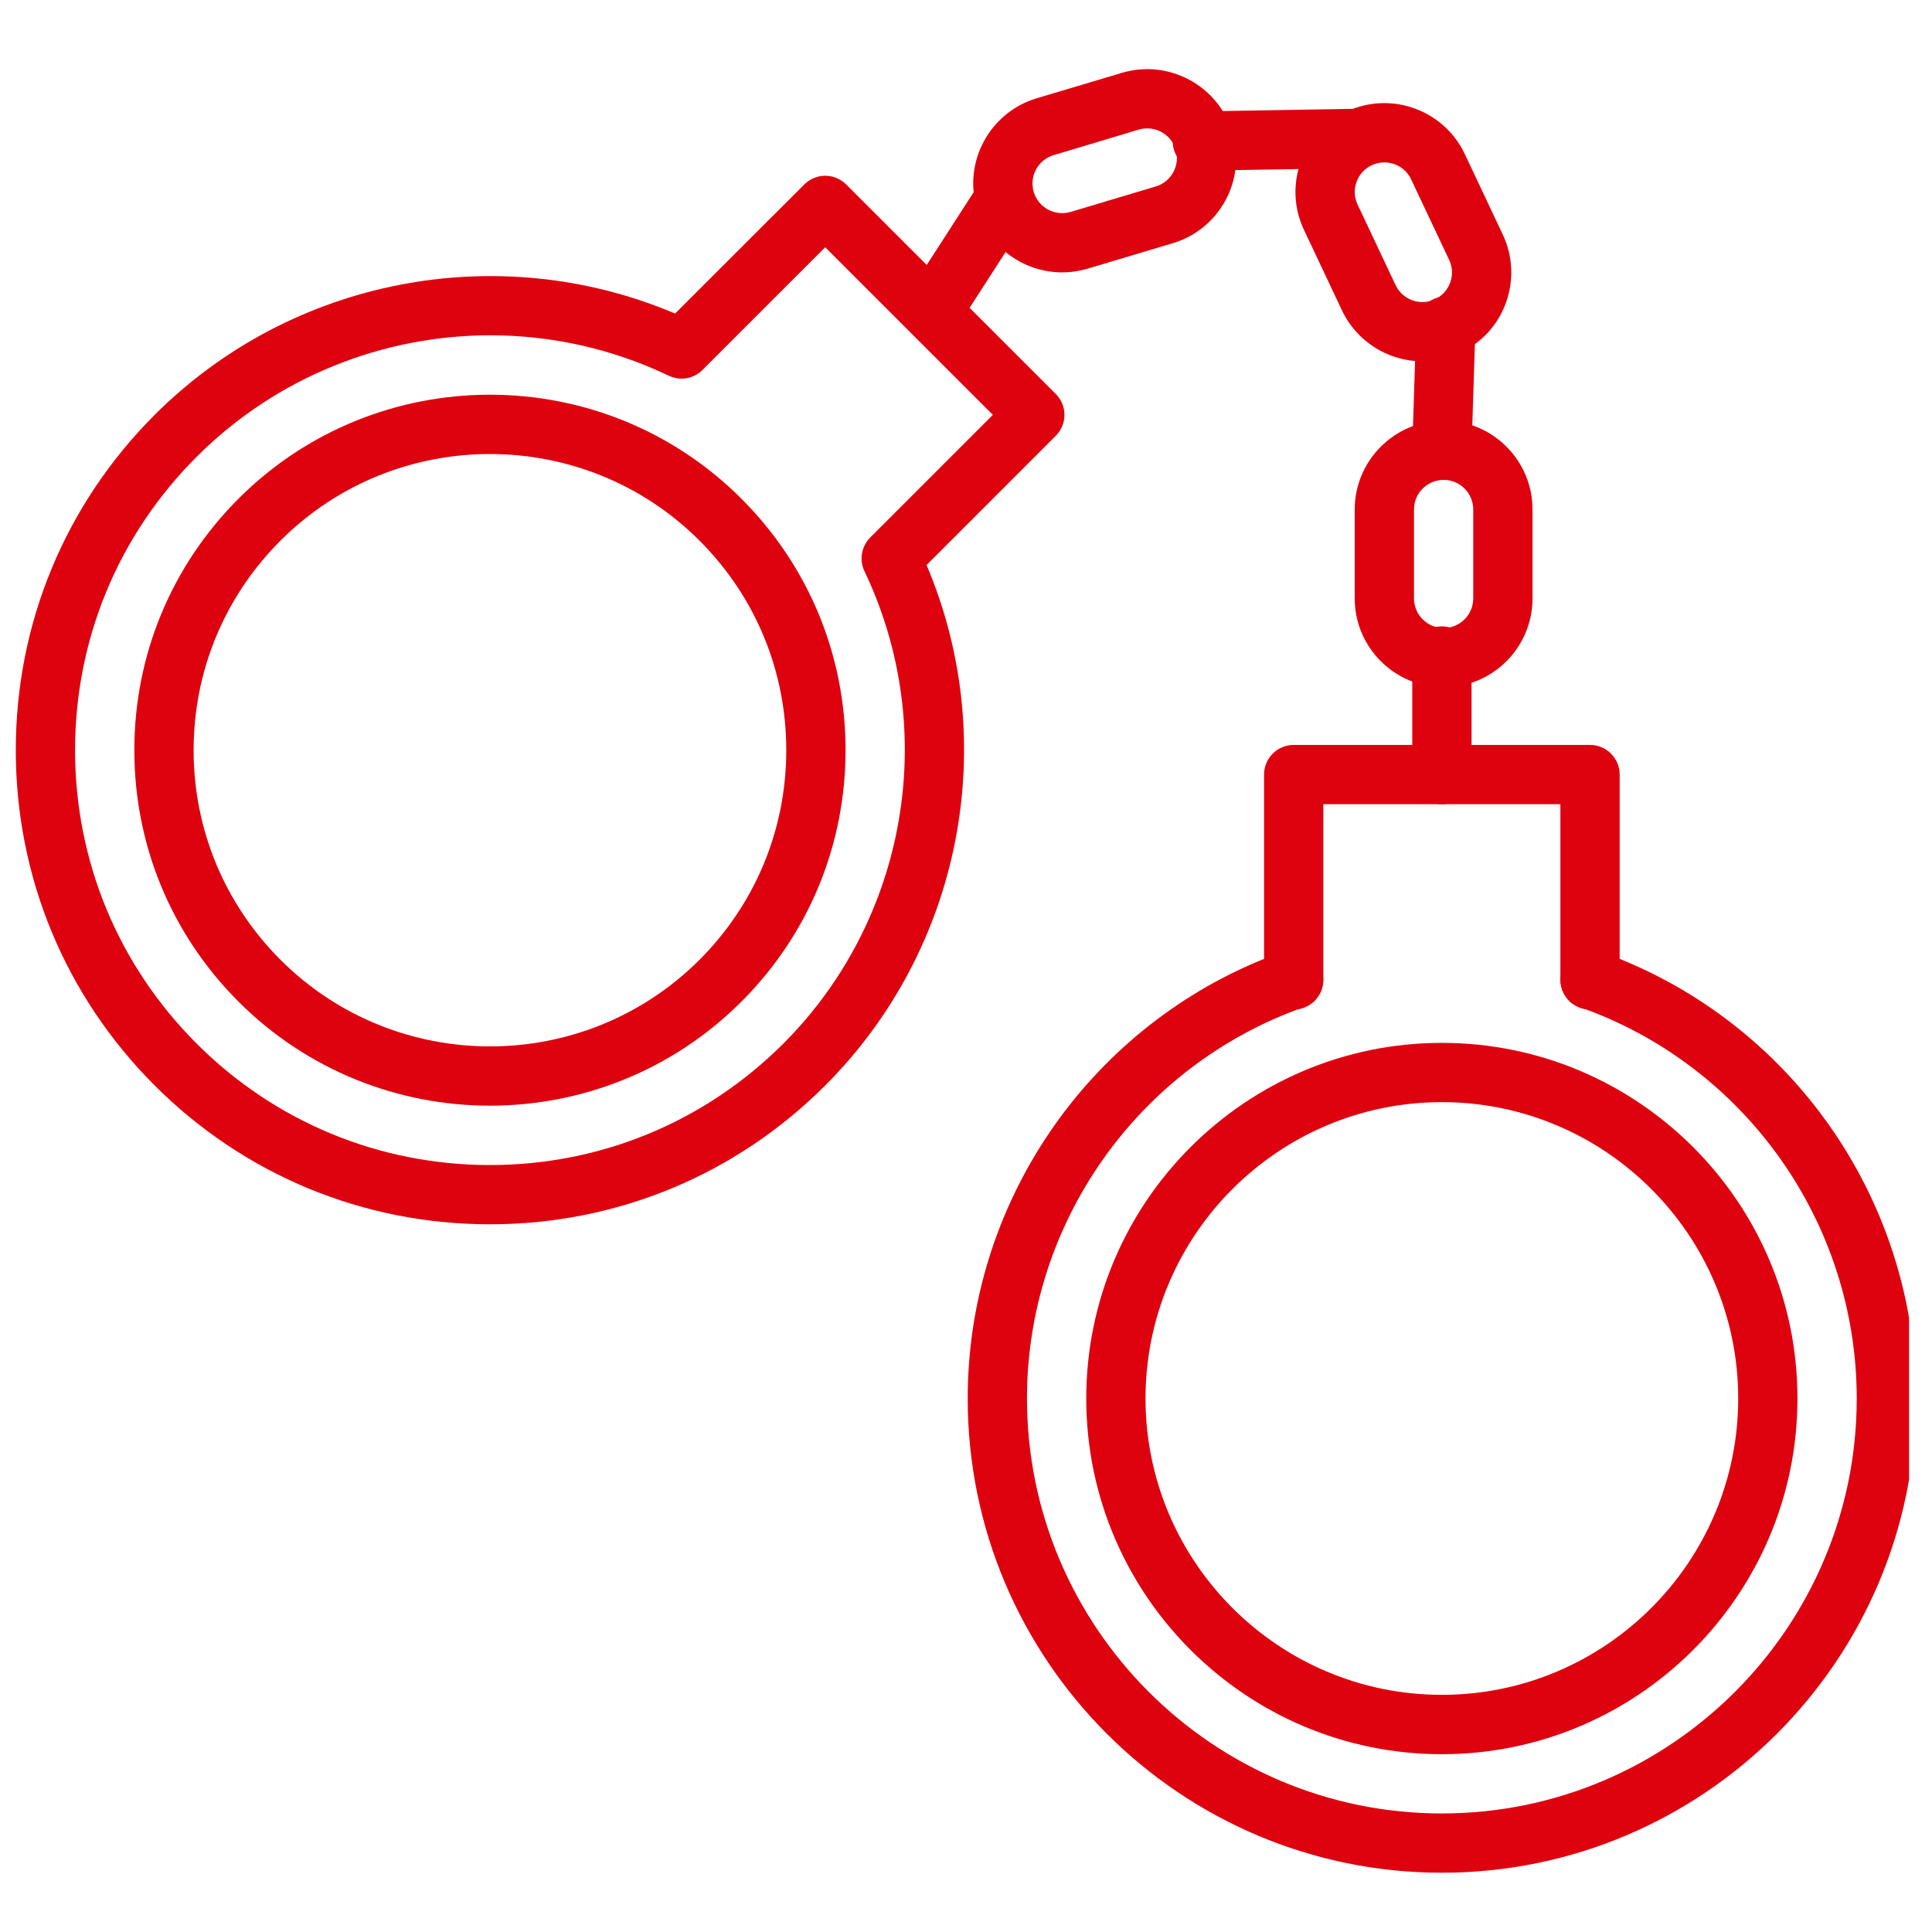
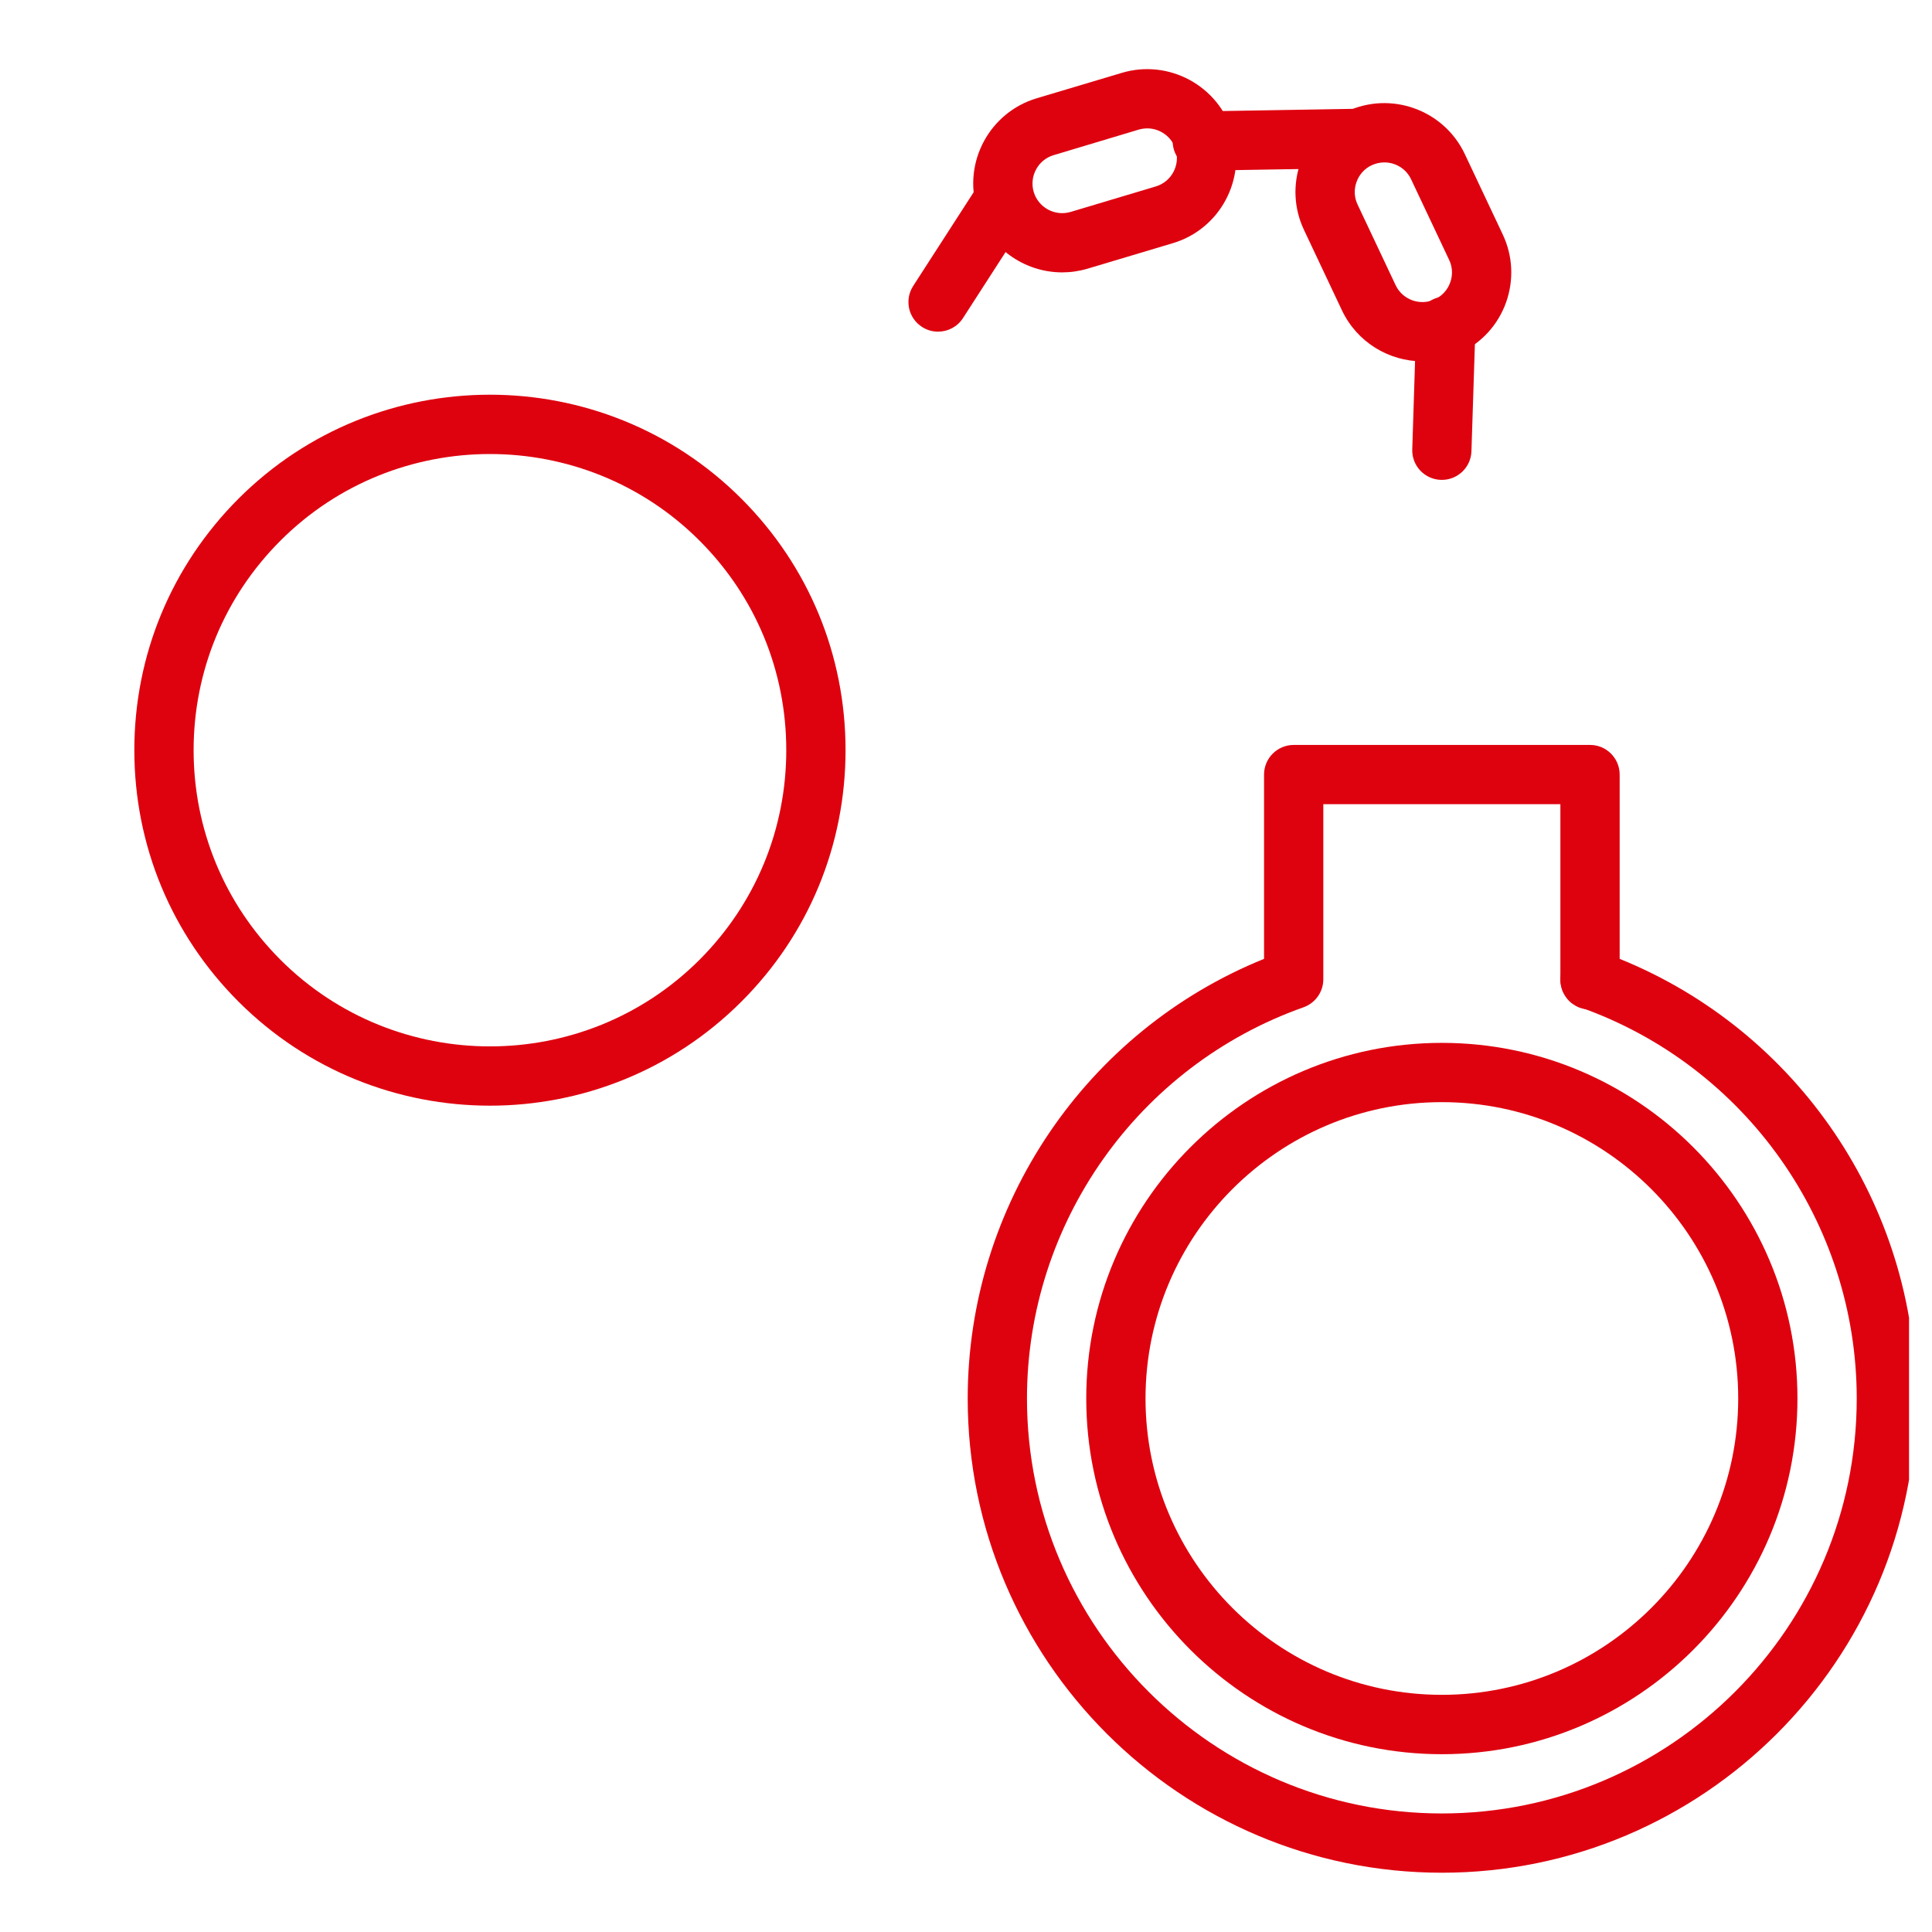
<svg xmlns="http://www.w3.org/2000/svg" width="100" zoomAndPan="magnify" viewBox="0 0 75 75" height="100" preserveAspectRatio="xMidYMid meet" version="1.0">
  <defs>
    <clipPath id="d3fbd9f424">
-       <path d="M 0.609 6 L 42 6 L 42 48 L 0.609 48 Z M 0.609 6 " clip-rule="nonzero" />
-     </clipPath>
+       </clipPath>
    <clipPath id="baf28dfe65">
      <path d="M 37 28 L 74.109 28 L 74.109 72.77 L 37 72.77 Z M 37 28 " clip-rule="nonzero" />
    </clipPath>
    <clipPath id="5ae096316c">
      <path d="M 37 2.27 L 48 2.27 L 48 11 L 37 11 Z M 37 2.27 " clip-rule="nonzero" />
    </clipPath>
  </defs>
  <path fill="#de020f" d="M 19.02 42.922 C 15.484 42.922 11.949 41.574 9.258 38.883 C 6.652 36.277 5.215 32.809 5.215 29.121 C 5.215 25.434 6.652 21.969 9.258 19.359 C 14.641 13.977 23.398 13.977 28.781 19.359 C 31.391 21.969 32.824 25.434 32.824 29.121 C 32.824 32.809 31.391 36.277 28.781 38.883 C 26.09 41.574 22.555 42.922 19.02 42.922 Z M 19.02 17.625 C 16.074 17.625 13.129 18.746 10.887 20.988 C 8.715 23.16 7.516 26.051 7.516 29.121 C 7.516 32.195 8.715 35.082 10.887 37.258 C 15.371 41.742 22.668 41.742 27.156 37.258 C 29.328 35.082 30.523 32.195 30.523 29.121 C 30.523 26.047 29.328 23.16 27.156 20.988 C 24.914 18.746 21.965 17.625 19.02 17.625 Z M 19.02 17.625 " fill-opacity="1" fill-rule="nonzero" />
  <g clip-path="url(#d3fbd9f424)">
    <path fill="#de020f" d="M 19.02 47.527 C 14.105 47.527 9.48 45.613 6.004 42.137 C 2.527 38.66 0.613 34.039 0.613 29.121 C 0.613 24.203 2.527 19.582 6.004 16.105 C 11.32 10.793 19.344 9.262 26.207 12.172 L 31.223 7.16 C 31.672 6.711 32.398 6.711 32.848 7.16 L 40.984 15.293 C 41.434 15.742 41.434 16.469 40.984 16.918 L 35.969 21.934 C 38.883 28.801 37.348 36.824 32.035 42.137 L 31.223 41.324 L 32.035 42.137 C 28.559 45.613 23.938 47.527 19.02 47.527 Z M 19.039 13.016 C 14.852 13.016 10.719 14.645 7.633 17.734 C 4.59 20.773 2.914 24.82 2.914 29.121 C 2.914 33.426 4.59 37.469 7.633 40.512 C 10.672 43.551 14.719 45.227 19.02 45.227 C 23.324 45.227 27.367 43.551 30.41 40.512 C 35.227 35.691 36.492 28.324 33.559 22.176 C 33.348 21.738 33.438 21.215 33.781 20.867 L 38.543 16.105 L 32.035 9.598 L 27.273 14.359 C 26.93 14.707 26.406 14.797 25.965 14.586 C 23.754 13.531 21.391 13.016 19.039 13.016 Z M 19.039 13.016 " fill-opacity="1" fill-rule="nonzero" />
  </g>
  <path fill="#de020f" d="M 55.973 68.098 C 48.359 68.098 42.168 61.902 42.168 54.289 C 42.168 46.68 48.359 40.484 55.973 40.484 C 63.586 40.484 69.777 46.68 69.777 54.289 C 69.777 61.902 63.586 68.098 55.973 68.098 Z M 55.973 42.785 C 49.629 42.785 44.469 47.949 44.469 54.289 C 44.469 60.633 49.629 65.793 55.973 65.793 C 62.316 65.793 67.477 60.633 67.477 54.289 C 67.477 47.949 62.316 42.785 55.973 42.785 Z M 55.973 42.785 " fill-opacity="1" fill-rule="nonzero" />
  <g clip-path="url(#baf28dfe65)">
    <path fill="#de020f" d="M 55.973 72.699 C 45.824 72.699 37.566 64.441 37.566 54.289 C 37.566 46.777 42.156 40.02 49.07 37.223 L 49.07 30.07 C 49.07 29.434 49.586 28.918 50.223 28.918 L 61.727 28.918 C 62.359 28.918 62.875 29.434 62.875 30.07 L 62.875 37.223 C 69.789 40.02 74.379 46.777 74.379 54.293 C 74.379 64.441 66.121 72.699 55.973 72.699 Z M 51.371 31.219 L 51.371 38.016 C 51.371 38.504 51.062 38.938 50.605 39.102 C 44.184 41.371 39.867 47.477 39.867 54.289 C 39.867 63.172 47.094 70.398 55.973 70.398 C 64.852 70.398 72.078 63.172 72.078 54.289 C 72.078 47.477 67.762 41.371 61.34 39.102 C 60.883 38.938 60.574 38.504 60.574 38.016 L 60.574 31.219 Z M 51.371 31.219 " fill-opacity="1" fill-rule="nonzero" />
  </g>
  <path fill="#de020f" d="M 61.727 39.191 C 61.648 39.191 61.574 39.184 61.5 39.168 C 61.426 39.152 61.355 39.133 61.285 39.105 C 61.215 39.074 61.148 39.039 61.086 38.996 C 61.023 38.957 60.965 38.91 60.91 38.855 C 60.859 38.801 60.809 38.742 60.77 38.68 C 60.727 38.617 60.691 38.551 60.66 38.48 C 60.633 38.414 60.613 38.34 60.598 38.266 C 60.582 38.191 60.574 38.117 60.574 38.043 C 60.574 37.965 60.582 37.891 60.598 37.816 C 60.613 37.742 60.633 37.672 60.66 37.602 C 60.691 37.531 60.727 37.465 60.77 37.402 C 60.809 37.34 60.859 37.281 60.91 37.227 C 60.965 37.176 61.023 37.125 61.086 37.086 C 61.148 37.043 61.215 37.008 61.285 36.977 C 61.355 36.949 61.426 36.93 61.5 36.914 C 61.648 36.883 61.801 36.883 61.949 36.914 C 62.023 36.93 62.098 36.949 62.164 36.977 C 62.234 37.008 62.301 37.043 62.363 37.086 C 62.426 37.125 62.484 37.176 62.539 37.227 C 62.59 37.281 62.641 37.34 62.68 37.402 C 62.723 37.465 62.758 37.531 62.789 37.602 C 62.816 37.672 62.836 37.742 62.852 37.816 C 62.867 37.891 62.875 37.965 62.875 38.043 C 62.875 38.117 62.867 38.191 62.852 38.266 C 62.836 38.34 62.816 38.414 62.789 38.48 C 62.758 38.551 62.723 38.617 62.68 38.68 C 62.641 38.742 62.59 38.801 62.539 38.855 C 62.484 38.91 62.426 38.957 62.363 38.996 C 62.301 39.039 62.234 39.074 62.164 39.105 C 62.098 39.133 62.023 39.156 61.949 39.168 C 61.875 39.184 61.801 39.191 61.727 39.191 Z M 61.727 39.191 " fill-opacity="1" fill-rule="nonzero" />
-   <path fill="#de020f" d="M 50.223 39.191 C 50.145 39.191 50.07 39.184 49.996 39.168 C 49.922 39.152 49.852 39.133 49.781 39.105 C 49.711 39.074 49.645 39.039 49.582 38.996 C 49.52 38.957 49.461 38.91 49.406 38.855 C 49.355 38.801 49.305 38.742 49.266 38.68 C 49.223 38.617 49.188 38.551 49.156 38.48 C 49.129 38.414 49.109 38.34 49.094 38.266 C 49.078 38.191 49.07 38.117 49.07 38.043 C 49.07 37.965 49.078 37.891 49.094 37.816 C 49.109 37.742 49.129 37.672 49.156 37.602 C 49.188 37.531 49.223 37.465 49.266 37.402 C 49.305 37.34 49.355 37.281 49.406 37.227 C 49.461 37.176 49.52 37.125 49.582 37.086 C 49.645 37.043 49.711 37.008 49.781 36.977 C 49.852 36.949 49.922 36.93 49.996 36.914 C 50.145 36.883 50.297 36.883 50.445 36.914 C 50.52 36.93 50.59 36.949 50.66 36.977 C 50.73 37.008 50.797 37.043 50.859 37.086 C 50.922 37.125 50.98 37.176 51.035 37.227 C 51.25 37.441 51.371 37.738 51.371 38.043 C 51.371 38.117 51.363 38.191 51.348 38.266 C 51.332 38.34 51.312 38.414 51.285 38.48 C 51.254 38.551 51.219 38.617 51.176 38.68 C 51.137 38.742 51.086 38.801 51.035 38.855 C 50.98 38.91 50.922 38.957 50.859 38.996 C 50.797 39.039 50.73 39.074 50.66 39.105 C 50.594 39.133 50.52 39.156 50.445 39.168 C 50.371 39.184 50.297 39.191 50.223 39.191 Z M 50.223 39.191 " fill-opacity="1" fill-rule="nonzero" />
-   <path fill="#de020f" d="M 56.043 26.68 C 54.141 26.68 52.59 25.133 52.59 23.23 L 52.59 19.777 C 52.59 17.875 54.141 16.328 56.043 16.328 C 57.945 16.328 59.492 17.875 59.492 19.777 L 59.492 23.23 C 59.492 25.133 57.945 26.68 56.043 26.68 Z M 56.043 18.629 C 55.406 18.629 54.891 19.145 54.891 19.777 L 54.891 23.23 C 54.891 23.863 55.406 24.379 56.043 24.379 C 56.676 24.379 57.191 23.863 57.191 23.23 L 57.191 19.777 C 57.191 19.145 56.676 18.629 56.043 18.629 Z M 56.043 18.629 " fill-opacity="1" fill-rule="nonzero" />
  <path fill="#de020f" d="M 55.219 14.027 C 53.926 14.027 52.684 13.293 52.094 12.047 L 50.621 8.926 C 50.227 8.094 50.184 7.156 50.492 6.289 C 50.805 5.422 51.438 4.727 52.27 4.332 C 53.992 3.52 56.051 4.262 56.863 5.98 L 58.336 9.102 C 58.73 9.938 58.773 10.871 58.465 11.742 C 58.152 12.609 57.523 13.305 56.688 13.695 C 56.215 13.922 55.715 14.027 55.219 14.027 Z M 56.195 12.656 L 56.199 12.656 Z M 53.742 6.305 C 53.574 6.305 53.41 6.34 53.25 6.414 C 52.973 6.543 52.762 6.777 52.66 7.066 C 52.555 7.355 52.57 7.668 52.703 7.945 L 54.176 11.066 C 54.445 11.641 55.133 11.887 55.707 11.617 C 55.984 11.484 56.195 11.254 56.297 10.965 C 56.402 10.676 56.387 10.363 56.254 10.086 L 54.781 6.965 C 54.586 6.547 54.172 6.305 53.742 6.305 Z M 53.742 6.305 " fill-opacity="1" fill-rule="nonzero" />
  <g clip-path="url(#5ae096316c)">
    <path fill="#de020f" d="M 41.234 10.574 C 39.746 10.574 38.371 9.605 37.926 8.113 C 37.379 6.289 38.418 4.363 40.242 3.816 L 43.551 2.828 C 45.371 2.285 47.301 3.324 47.844 5.148 C 48.391 6.969 47.352 8.898 45.527 9.441 L 42.219 10.43 C 41.891 10.527 41.559 10.574 41.234 10.574 Z M 44.539 4.984 C 44.43 4.984 44.316 5 44.207 5.031 L 40.902 6.023 C 40.293 6.203 39.949 6.848 40.129 7.453 C 40.312 8.062 40.953 8.406 41.562 8.227 L 44.867 7.238 C 45.477 7.055 45.82 6.414 45.641 5.805 C 45.492 5.309 45.031 4.984 44.539 4.984 Z M 44.539 4.984 " fill-opacity="1" fill-rule="nonzero" />
  </g>
-   <path fill="#de020f" d="M 55.973 31.219 C 55.336 31.219 54.824 30.703 54.824 30.07 L 54.824 25.469 C 54.824 24.832 55.336 24.316 55.973 24.316 C 56.609 24.316 57.125 24.832 57.125 25.469 L 57.125 30.07 C 57.125 30.703 56.609 31.219 55.973 31.219 Z M 55.973 31.219 " fill-opacity="1" fill-rule="nonzero" />
  <path fill="#de020f" d="M 55.973 18.629 C 55.961 18.629 55.949 18.629 55.938 18.629 C 55.301 18.609 54.801 18.078 54.824 17.441 L 54.977 12.617 C 54.996 11.984 55.527 11.492 56.164 11.508 C 56.801 11.527 57.297 12.059 57.277 12.691 L 57.121 17.516 C 57.102 18.137 56.594 18.629 55.973 18.629 Z M 55.973 18.629 " fill-opacity="1" fill-rule="nonzero" />
  <path fill="#de020f" d="M 46.672 6.625 C 46.047 6.625 45.531 6.125 45.523 5.496 C 45.512 4.859 46.016 4.336 46.652 4.324 L 52.672 4.223 C 52.676 4.223 52.684 4.223 52.691 4.223 C 53.316 4.223 53.832 4.727 53.84 5.355 C 53.852 5.988 53.348 6.512 52.711 6.523 L 46.691 6.625 C 46.688 6.625 46.68 6.625 46.672 6.625 Z M 46.672 6.625 " fill-opacity="1" fill-rule="nonzero" />
  <path fill="#de020f" d="M 36.414 12.875 C 36.203 12.875 35.984 12.816 35.793 12.691 C 35.258 12.348 35.105 11.637 35.449 11.102 L 37.992 7.16 C 38.336 6.625 39.047 6.473 39.582 6.816 C 40.113 7.16 40.27 7.871 39.926 8.406 L 37.383 12.348 C 37.164 12.691 36.793 12.875 36.414 12.875 Z M 36.414 12.875 " fill-opacity="1" fill-rule="nonzero" />
</svg>